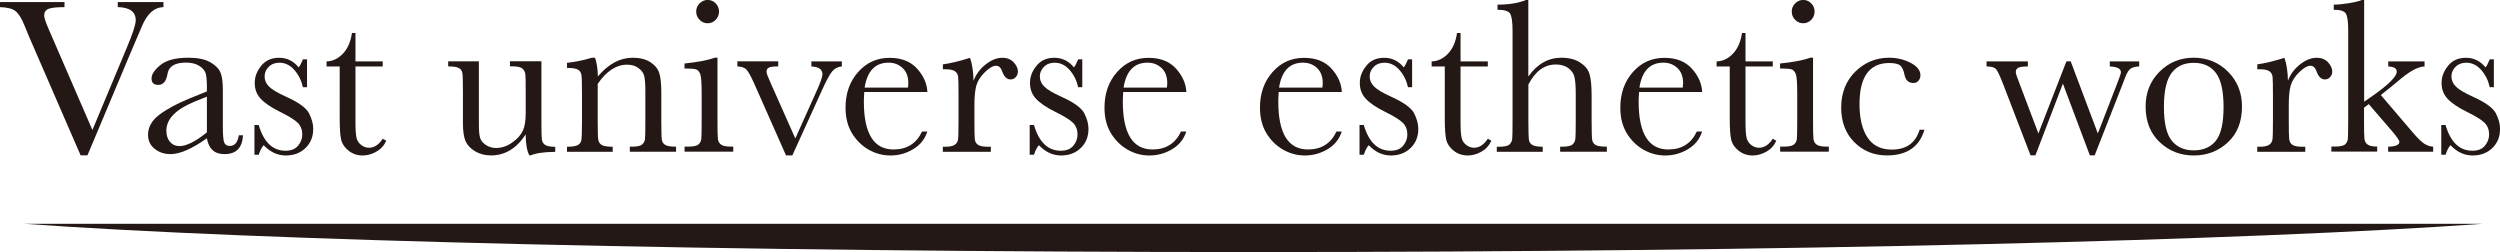
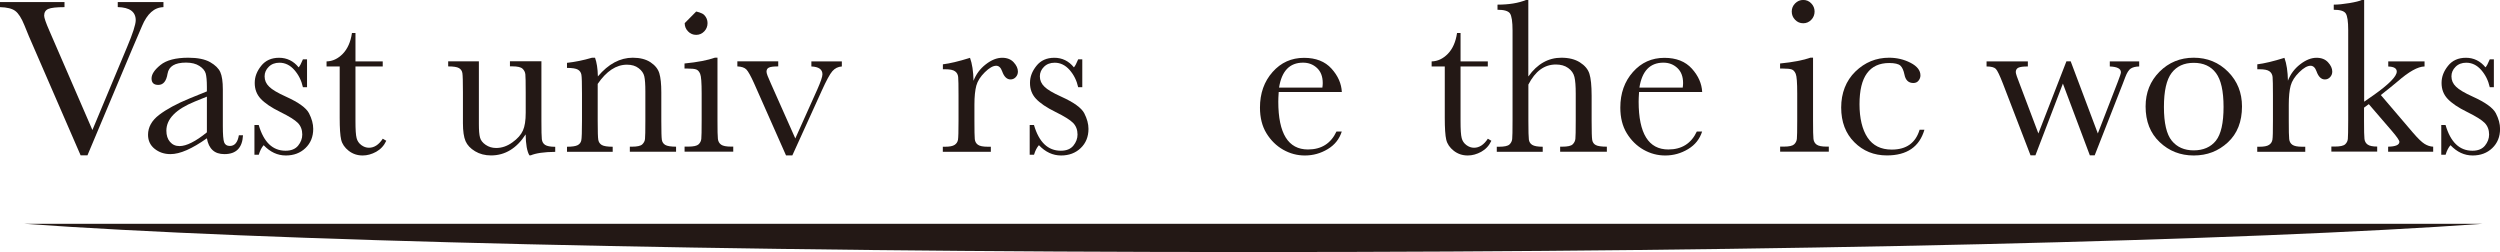
<svg xmlns="http://www.w3.org/2000/svg" viewBox="0 0 420.15 42.36">
  <defs>
    <style>.d{fill:#231815;}</style>
  </defs>
  <g id="a" />
  <g id="b">
    <g id="c">
      <g>
        <path class="d" d="M14.7,26.11h-1.15L4.86,6.1c-.16-.36-.41-.98-.76-1.86-.48-1.19-.99-1.99-1.52-2.39-.53-.41-1.39-.62-2.58-.65V.35H10.84v.85c-1.35,0-2.25,.1-2.72,.3-.46,.2-.7,.58-.7,1.13,0,.36,.29,1.2,.87,2.52l7.24,16.7,5.81-13.9c.98-2.33,1.47-3.84,1.47-4.55,0-1.42-1.01-2.16-3.02-2.21V.35h7.68v.85c-.78,.02-1.47,.3-2.06,.83-.59,.53-1.11,1.31-1.54,2.34l-1.69,3.95-7.48,17.78Z" />
        <path class="d" d="M40.15,22.73h.69c-.11,2.12-1.15,3.17-3.12,3.17-.84,0-1.51-.22-1.99-.67-.49-.45-.81-1.11-.96-1.99-1.24,.88-2.37,1.54-3.39,1.99s-1.93,.67-2.74,.67c-1.03,0-1.91-.3-2.65-.89s-1.11-1.38-1.11-2.36c0-1.27,.62-2.39,1.86-3.34,1.24-.95,2.96-1.88,5.15-2.78l2.88-1.17v-.74c0-1.05-.07-1.81-.2-2.28-.14-.47-.49-.89-1.06-1.26-.57-.37-1.32-.56-2.25-.56-1.86,0-2.89,.62-3.1,1.86-.2,1.26-.72,1.89-1.56,1.89-.75,0-1.13-.36-1.13-1.08s.5-1.46,1.5-2.27c1-.81,2.56-1.22,4.68-1.22,1.57,0,2.79,.25,3.66,.74,.87,.5,1.44,1.06,1.72,1.69s.42,1.6,.42,2.89v6.14c0,1.44,.07,2.36,.22,2.76s.47,.61,.96,.61c.82,0,1.32-.61,1.52-1.82Zm-5.38-6.49l-2.02,.82c-3.19,1.3-4.79,2.93-4.79,4.9,0,.78,.2,1.41,.61,1.88,.41,.48,.94,.71,1.6,.71,.58,0,1.26-.19,2.02-.58,.77-.38,1.63-.96,2.58-1.73v-6.01Z" />
        <path class="d" d="M42.76,26v-4.99h.72c.84,2.88,2.34,4.32,4.51,4.32,.94,0,1.64-.28,2.11-.85,.46-.57,.7-1.19,.7-1.87,0-.79-.25-1.44-.74-1.95-.51-.51-1.49-1.12-2.95-1.84-1.53-.75-2.63-1.5-3.3-2.23-.67-.72-1-1.6-1-2.65s.36-1.96,1.08-2.87c.72-.91,1.73-1.36,3.02-1.36s2.42,.54,3.28,1.61c.19-.19,.43-.64,.72-1.35h.69v4.69h-.69c-.25-1.13-.73-2.09-1.44-2.9-.71-.81-1.55-1.22-2.51-1.22-.74,0-1.34,.23-1.8,.69s-.69,.99-.69,1.6c0,.67,.25,1.24,.76,1.73,.49,.5,1.44,1.06,2.84,1.69,2.1,.95,3.39,1.88,3.86,2.78,.47,.92,.71,1.79,.71,2.63,0,1.32-.44,2.4-1.31,3.23s-1.97,1.24-3.29,1.24c-1.4,0-2.64-.58-3.73-1.73-.33,.37-.61,.9-.82,1.6h-.72Z" />
        <path class="d" d="M64.32,11.17h-4.58v9.18c0,1.41,.06,2.36,.19,2.85,.12,.49,.39,.88,.79,1.18,.4,.3,.83,.45,1.29,.45,.89,0,1.66-.51,2.32-1.52l.59,.35c-.38,.82-.95,1.43-1.7,1.85-.75,.41-1.51,.62-2.27,.62-.89,0-1.67-.26-2.35-.79-.67-.53-1.09-1.14-1.26-1.85s-.25-1.94-.25-3.71V11.17h-2.21v-.85c1.01-.02,1.92-.45,2.73-1.28,.8-.83,1.32-1.99,1.54-3.49h.59v4.77h4.58v.85Z" />
        <path class="d" d="M90.99,10.32v9.96c0,1.66,.02,2.7,.07,3.12,.05,.42,.23,.74,.55,.95,.32,.21,.88,.32,1.7,.32v.85c-1.88,.02-3.25,.22-4.12,.59h-.22c-.4-.68-.61-1.86-.63-3.53-.75,1.18-1.62,2.06-2.59,2.65-.97,.59-2.04,.89-3.22,.89-1.01,0-1.91-.23-2.69-.7s-1.31-1.03-1.6-1.7c-.29-.67-.44-1.68-.44-3.02v-5.18c0-1.76-.03-2.83-.09-3.22-.06-.39-.26-.68-.58-.86-.33-.19-.93-.28-1.81-.28v-.85h5.16v10.54c0,1.04,.06,1.79,.19,2.26,.12,.47,.44,.88,.95,1.23,.51,.35,1.09,.53,1.76,.53,.95,0,1.86-.31,2.73-.94,.87-.62,1.46-1.29,1.77-1.99,.32-.7,.47-1.7,.47-3v-3.43c0-1.66-.02-2.67-.06-3.02-.04-.36-.19-.67-.47-.94-.28-.27-.86-.4-1.73-.4h-.39v-.85h5.31Z" />
        <path class="d" d="M99.5,9.7h.5c.28,.77,.45,1.81,.48,3.14,.89-1.05,1.82-1.84,2.8-2.36,.98-.52,2-.78,3.06-.78,1.21,0,2.2,.25,2.98,.76,.77,.51,1.27,1.13,1.49,1.86,.22,.74,.33,1.81,.33,3.22v4.75c0,1.76,.03,2.83,.09,3.21,.06,.38,.26,.67,.58,.86,.33,.19,.93,.29,1.81,.29v.85h-7.77v-.85h.35c.89,0,1.47-.13,1.74-.39,.27-.26,.43-.56,.46-.91,.04-.35,.06-1.37,.06-3.06v-4.9c0-1.2-.06-2.06-.18-2.57-.12-.51-.43-.97-.95-1.36-.51-.4-1.17-.59-1.96-.59-.9,0-1.77,.27-2.59,.81-.82,.54-1.6,1.35-2.33,2.42v6.2c0,1.76,.03,2.83,.1,3.21,.07,.38,.27,.67,.59,.86,.33,.19,.94,.29,1.83,.29v.85h-7.68v-.85c.85,0,1.45-.09,1.78-.26,.33-.17,.54-.44,.62-.79,.08-.35,.12-1.46,.12-3.31v-4.53c0-1.77-.03-2.84-.1-3.22-.07-.38-.27-.66-.59-.85-.33-.19-.94-.29-1.83-.29v-.85c1.36-.15,2.75-.43,4.17-.85Z" />
-         <path class="d" d="M120.58,9.7v10.59c0,1.62,.02,2.64,.07,3.06,.05,.42,.23,.74,.54,.96,.31,.22,.86,.33,1.65,.33h.39v.85h-8.18v-.85h.63c.88,0,1.45-.13,1.72-.38,.27-.25,.42-.56,.46-.91,.04-.35,.06-1.38,.06-3.07v-4.6c0-1.78-.08-2.87-.25-3.27-.17-.4-.39-.64-.67-.74-.28-.1-.76-.15-1.46-.15h-.5v-.85c2.2-.22,3.91-.55,5.12-.98h.41Zm-3.58-7.76c0-.53,.19-.99,.57-1.37,.38-.38,.83-.58,1.36-.58s.98,.19,1.35,.58c.37,.38,.56,.84,.56,1.37s-.19,1.01-.56,1.39c-.37,.38-.82,.58-1.35,.58s-.99-.19-1.36-.58c-.38-.38-.57-.85-.57-1.39Z" />
+         <path class="d" d="M120.58,9.7v10.59c0,1.62,.02,2.64,.07,3.06,.05,.42,.23,.74,.54,.96,.31,.22,.86,.33,1.65,.33h.39v.85h-8.18v-.85h.63c.88,0,1.45-.13,1.72-.38,.27-.25,.42-.56,.46-.91,.04-.35,.06-1.38,.06-3.07v-4.6c0-1.78-.08-2.87-.25-3.27-.17-.4-.39-.64-.67-.74-.28-.1-.76-.15-1.46-.15h-.5v-.85c2.2-.22,3.91-.55,5.12-.98h.41Zm-3.58-7.76s.98,.19,1.35,.58c.37,.38,.56,.84,.56,1.37s-.19,1.01-.56,1.39c-.37,.38-.82,.58-1.35,.58s-.99-.19-1.36-.58c-.38-.38-.57-.85-.57-1.39Z" />
        <path class="d" d="M133.18,26.12h-1.08l-5.4-12.19c-.53-1.17-.95-1.92-1.26-2.25-.31-.32-.82-.49-1.52-.52v-.85h6.87v.85c-.75,0-1.27,.06-1.55,.19-.28,.12-.42,.36-.42,.71,0,.27,.25,.93,.74,1.99l4.1,9.22,3.69-8.22c.58-1.31,.87-2.16,.87-2.56,0-.83-.62-1.27-1.86-1.32v-.85h5.12v.85c-.63,.04-1.16,.3-1.59,.79-.43,.49-1.02,1.59-1.79,3.29l-4.94,10.87Z" />
-         <path class="d" d="M155.84,15.46h-10.59c-.05,.73-.07,1.27-.07,1.63,0,2.67,.42,4.68,1.25,6.02,.83,1.34,2.08,2.01,3.74,2.01,2.25,0,3.85-1.01,4.79-3.02h.89c-.4,1.26-1.18,2.25-2.36,2.96-1.18,.71-2.46,1.07-3.84,1.07-1.29,0-2.5-.32-3.65-.97-1.14-.65-2.08-1.57-2.81-2.76-.73-1.19-1.09-2.63-1.09-4.32,0-2.4,.71-4.39,2.12-5.98,1.41-1.59,3.17-2.38,5.29-2.38,1.99,0,3.53,.61,4.62,1.82,1.09,1.21,1.66,2.52,1.73,3.93Zm-3.25-.74c.04-.28,.06-.54,.06-.76,0-1.09-.32-1.93-.96-2.53-.64-.6-1.42-.9-2.35-.9-2.25,0-3.59,1.4-4.03,4.19h7.27Z" />
        <path class="d" d="M163.61,13.58c.42-1.1,1.1-2.02,2.05-2.76s1.87-1.11,2.77-1.11c.82,0,1.46,.25,1.93,.76,.47,.51,.71,1.03,.71,1.56,0,.36-.12,.67-.36,.93s-.54,.39-.88,.39c-.62,0-1.09-.46-1.41-1.37-.22-.62-.56-.93-1-.93-.53,0-1.17,.36-1.91,1.09s-1.22,1.48-1.43,2.25c-.21,.78-.32,1.85-.32,3.21v2.71c0,1.62,.02,2.64,.06,3.06,.04,.42,.22,.74,.53,.96,.31,.22,.86,.33,1.65,.33h.52v.85h-8.07v-.85h.39c.74,0,1.27-.1,1.59-.31s.5-.49,.57-.86c.06-.37,.09-1.43,.09-3.19v-4.29c0-1.63-.02-2.66-.06-3.07-.04-.41-.22-.74-.53-.96-.31-.23-.86-.34-1.65-.34h-.39v-.83c1.16-.14,2.68-.5,4.56-1.09,.36,.98,.56,2.27,.59,3.88Z" />
        <path class="d" d="M173.05,26v-4.99h.72c.84,2.88,2.34,4.32,4.51,4.32,.94,0,1.64-.28,2.11-.85,.46-.57,.7-1.19,.7-1.87,0-.79-.25-1.44-.74-1.95-.51-.51-1.49-1.12-2.95-1.84-1.53-.75-2.63-1.5-3.3-2.23-.67-.72-1-1.6-1-2.65s.36-1.96,1.08-2.87c.72-.91,1.73-1.36,3.02-1.36s2.42,.54,3.28,1.61c.19-.19,.43-.64,.72-1.35h.69v4.69h-.69c-.25-1.13-.73-2.09-1.44-2.9-.71-.81-1.55-1.22-2.51-1.22-.74,0-1.34,.23-1.8,.69s-.69,.99-.69,1.6c0,.67,.25,1.24,.76,1.73,.49,.5,1.44,1.06,2.84,1.69,2.1,.95,3.39,1.88,3.86,2.78,.47,.92,.71,1.79,.71,2.63,0,1.32-.44,2.4-1.31,3.23s-1.97,1.24-3.29,1.24c-1.4,0-2.64-.58-3.73-1.73-.33,.37-.61,.9-.82,1.6h-.72Z" />
-         <path class="d" d="M199.36,15.46h-10.59c-.05,.73-.07,1.27-.07,1.63,0,2.67,.42,4.68,1.25,6.02,.83,1.34,2.08,2.01,3.74,2.01,2.25,0,3.85-1.01,4.79-3.02h.89c-.4,1.26-1.18,2.25-2.36,2.96-1.18,.71-2.46,1.07-3.84,1.07-1.29,0-2.5-.32-3.65-.97-1.14-.65-2.08-1.57-2.81-2.76-.73-1.19-1.09-2.63-1.09-4.32,0-2.4,.71-4.39,2.12-5.98,1.41-1.59,3.17-2.38,5.29-2.38,1.99,0,3.53,.61,4.62,1.82,1.09,1.21,1.66,2.52,1.73,3.93Zm-3.25-.74c.04-.28,.06-.54,.06-.76,0-1.09-.32-1.93-.96-2.53-.64-.6-1.42-.9-2.35-.9-2.25,0-3.59,1.4-4.03,4.19h7.27Z" />
        <path class="d" d="M225.49,15.46h-10.59c-.05,.73-.07,1.27-.07,1.63,0,2.67,.42,4.68,1.25,6.02,.83,1.34,2.08,2.01,3.74,2.01,2.25,0,3.85-1.01,4.79-3.02h.89c-.4,1.26-1.18,2.25-2.36,2.96s-2.46,1.07-3.84,1.07c-1.29,0-2.5-.32-3.65-.97-1.14-.65-2.08-1.57-2.81-2.76s-1.09-2.63-1.09-4.32c0-2.4,.71-4.39,2.12-5.98,1.41-1.59,3.17-2.38,5.29-2.38,1.99,0,3.53,.61,4.62,1.82,1.09,1.21,1.66,2.52,1.73,3.93Zm-3.25-.74c.04-.28,.06-.54,.06-.76,0-1.09-.32-1.93-.96-2.53-.64-.6-1.42-.9-2.35-.9-2.25,0-3.59,1.4-4.03,4.19h7.27Z" />
-         <path class="d" d="M228.48,26v-4.99h.72c.84,2.88,2.34,4.32,4.51,4.32,.94,0,1.64-.28,2.11-.85,.46-.57,.7-1.19,.7-1.87,0-.79-.25-1.44-.74-1.95-.51-.51-1.49-1.12-2.95-1.84-1.53-.75-2.63-1.5-3.3-2.23-.67-.72-1-1.6-1-2.65s.36-1.96,1.08-2.87,1.73-1.36,3.02-1.36,2.42,.54,3.28,1.61c.19-.19,.43-.64,.72-1.35h.69v4.69h-.69c-.25-1.13-.73-2.09-1.44-2.9-.71-.81-1.55-1.22-2.51-1.22-.74,0-1.34,.23-1.8,.69-.46,.46-.69,.99-.69,1.6,0,.67,.25,1.24,.76,1.73,.5,.5,1.44,1.06,2.84,1.69,2.1,.95,3.39,1.88,3.86,2.78,.47,.92,.71,1.79,.71,2.63,0,1.32-.44,2.4-1.31,3.23s-1.97,1.24-3.29,1.24c-1.4,0-2.64-.58-3.73-1.73-.33,.37-.61,.9-.82,1.6h-.72Z" />
        <path class="d" d="M250.04,11.17h-4.58v9.18c0,1.41,.06,2.36,.19,2.85,.12,.49,.39,.88,.79,1.18,.4,.3,.83,.45,1.29,.45,.89,0,1.66-.51,2.32-1.52l.59,.35c-.38,.82-.95,1.43-1.7,1.85-.75,.41-1.51,.62-2.27,.62-.89,0-1.67-.26-2.35-.79-.67-.53-1.09-1.14-1.26-1.85s-.25-1.94-.25-3.71V11.17h-2.21v-.85c1.01-.02,1.92-.45,2.73-1.28,.8-.83,1.32-1.99,1.54-3.49h.59v4.77h4.58v.85Z" />
        <path class="d" d="M256.88,12.82c.74-1.04,1.57-1.82,2.5-2.34,.92-.52,1.93-.78,3.03-.78,1.25,0,2.29,.26,3.11,.78,.82,.52,1.36,1.16,1.6,1.92s.37,1.99,.37,3.7v4.19c0,1.78,.03,2.86,.1,3.25,.07,.38,.27,.67,.6,.84,.33,.18,.95,.27,1.86,.27v.85h-7.85v-.85h.35c.9,0,1.49-.13,1.75-.39,.27-.26,.42-.57,.46-.92,.04-.35,.06-1.37,.06-3.05v-4.56c0-1.26-.07-2.2-.22-2.8-.15-.61-.5-1.11-1.05-1.5-.55-.4-1.24-.59-2.07-.59-.96,0-1.83,.28-2.6,.84-.77,.56-1.44,1.41-2.02,2.53v6.09c0,1.71,.03,2.76,.08,3.15,.06,.4,.24,.7,.57,.9s.91,.31,1.76,.31v.85h-7.72v-.85h.39c.89,0,1.47-.13,1.74-.38,.27-.25,.42-.56,.46-.91,.04-.35,.06-1.38,.06-3.07V5.16c0-1.53-.15-2.5-.44-2.91-.29-.41-.99-.61-2.09-.61V.78c1.92,0,3.51-.26,4.79-.78h.39V12.82Z" />
        <path class="d" d="M286.05,15.46h-10.59c-.05,.73-.07,1.27-.07,1.63,0,2.67,.42,4.68,1.25,6.02,.83,1.34,2.08,2.01,3.74,2.01,2.25,0,3.85-1.01,4.79-3.02h.89c-.4,1.26-1.18,2.25-2.36,2.96s-2.46,1.07-3.84,1.07c-1.29,0-2.5-.32-3.65-.97-1.14-.65-2.08-1.57-2.81-2.76s-1.09-2.63-1.09-4.32c0-2.4,.71-4.39,2.12-5.98,1.41-1.59,3.17-2.38,5.29-2.38,1.99,0,3.53,.61,4.62,1.82,1.09,1.21,1.66,2.52,1.73,3.93Zm-3.25-.74c.04-.28,.06-.54,.06-.76,0-1.09-.32-1.93-.96-2.53-.64-.6-1.42-.9-2.35-.9-2.25,0-3.59,1.4-4.03,4.19h7.27Z" />
-         <path class="d" d="M297.93,11.17h-4.58v9.18c0,1.41,.06,2.36,.19,2.85,.12,.49,.39,.88,.79,1.18,.4,.3,.83,.45,1.29,.45,.89,0,1.66-.51,2.32-1.52l.59,.35c-.38,.82-.95,1.43-1.7,1.85-.75,.41-1.51,.62-2.27,.62-.89,0-1.67-.26-2.35-.79-.67-.53-1.09-1.14-1.26-1.85s-.25-1.94-.25-3.71V11.17h-2.21v-.85c1.01-.02,1.92-.45,2.73-1.28,.8-.83,1.32-1.99,1.54-3.49h.59v4.77h4.58v.85Z" />
        <path class="d" d="M304.7,9.7v10.59c0,1.62,.02,2.64,.07,3.06,.05,.42,.23,.74,.54,.96s.86,.33,1.65,.33h.39v.85h-8.18v-.85h.63c.88,0,1.45-.13,1.72-.38,.27-.25,.42-.56,.46-.91,.04-.35,.06-1.38,.06-3.07v-4.6c0-1.78-.08-2.87-.25-3.27-.17-.4-.39-.64-.67-.74-.28-.1-.76-.15-1.46-.15h-.5v-.85c2.2-.22,3.91-.55,5.12-.98h.41Zm-3.58-7.76c0-.53,.19-.99,.57-1.37,.38-.38,.83-.58,1.36-.58s.98,.19,1.35,.58c.37,.38,.56,.84,.56,1.37s-.19,1.01-.56,1.39c-.37,.38-.82,.58-1.35,.58s-.99-.19-1.36-.58c-.38-.38-.57-.85-.57-1.39Z" />
        <path class="d" d="M322.6,21.8h.82c-.84,2.88-2.94,4.32-6.31,4.32-2.17,0-3.99-.74-5.46-2.21-1.48-1.47-2.22-3.42-2.22-5.84s.8-4.5,2.39-6.05c1.6-1.55,3.48-2.32,5.66-2.32,1.31,0,2.52,.29,3.62,.86s1.65,1.28,1.65,2.11c0,.31-.1,.6-.31,.87-.2,.27-.5,.41-.88,.41-.82,0-1.32-.48-1.5-1.43-.15-.72-.38-1.22-.69-1.5-.32-.28-.95-.43-1.87-.43-1.66,0-2.9,.58-3.74,1.73s-1.25,2.88-1.25,5.2,.45,4.26,1.35,5.6c.9,1.35,2.25,2.02,4.07,2.02,2.45,0,4.01-1.11,4.68-3.34Z" />
        <path class="d" d="M352.05,26.11h-.83l-4.53-12.06-4.62,12.06h-.82l-4.64-12.06c-.53-1.37-.93-2.2-1.19-2.47-.26-.27-.78-.41-1.56-.41v-.85h6.94v.85c-.78,0-1.31,.07-1.6,.21-.28,.14-.43,.39-.43,.73,0,.25,.24,.97,.72,2.17l3.08,8.15,4.71-12.12h.72l4.56,12.12,3.34-8.63c.36-.92,.54-1.47,.54-1.65,0-.61-.62-.93-1.87-.98v-.85h4.94v.85c-.59,.01-1.06,.13-1.4,.34-.34,.22-.65,.7-.94,1.46l-.41,1.08-4.73,12.06Z" />
        <path class="d" d="M360.59,17.89c0-2.33,.78-4.27,2.34-5.84,1.56-1.56,3.48-2.35,5.75-2.35s4.21,.79,5.77,2.36c1.56,1.57,2.34,3.51,2.34,5.83,0,2.56-.79,4.57-2.38,6.04s-3.49,2.2-5.73,2.2-4.15-.75-5.72-2.24c-1.58-1.49-2.37-3.49-2.37-6Zm3.08,.09c0,2.7,.44,4.59,1.32,5.67,.88,1.08,2.11,1.62,3.69,1.62s2.86-.54,3.72-1.62c.86-1.08,1.29-2.97,1.29-5.67s-.43-4.58-1.28-5.71c-.85-1.14-2.1-1.71-3.73-1.71s-2.86,.57-3.72,1.7c-.86,1.13-1.29,3.04-1.29,5.72Z" />
        <path class="d" d="M384.5,13.58c.42-1.1,1.1-2.02,2.05-2.76s1.87-1.11,2.77-1.11c.82,0,1.46,.25,1.93,.76,.47,.51,.71,1.03,.71,1.56,0,.36-.12,.67-.36,.93s-.54,.39-.88,.39c-.62,0-1.09-.46-1.41-1.37-.22-.62-.56-.93-1-.93-.53,0-1.17,.36-1.91,1.09s-1.22,1.48-1.43,2.25-.32,1.85-.32,3.21v2.71c0,1.62,.02,2.64,.07,3.06,.04,.42,.22,.74,.53,.96s.86,.33,1.65,.33h.52v.85h-8.07v-.85h.39c.74,0,1.27-.1,1.59-.31s.5-.49,.57-.86,.09-1.43,.09-3.19v-4.29c0-1.63-.02-2.66-.06-3.07-.04-.41-.22-.74-.53-.96-.31-.23-.86-.34-1.65-.34h-.39v-.83c1.16-.14,2.68-.5,4.56-1.09,.36,.98,.56,2.27,.59,3.88Z" />
        <path class="d" d="M401.35,10.32h6.12v.85c-1.13,.02-2.63,.87-4.53,2.52-.61,.52-1.55,1.28-2.82,2.28l5.42,6.35c.82,.95,1.46,1.57,1.93,1.86,.47,.29,.95,.45,1.45,.47v.85h-7.57v-.85c1.26-.02,1.89-.3,1.89-.82,0-.23-.41-.83-1.24-1.8l-3.9-4.53-.8,.59v2.19c0,1.62,.02,2.64,.07,3.05,.04,.41,.22,.74,.53,.96,.31,.23,.85,.34,1.61,.34v.85h-7.7v-.85h.58c.89,0,1.47-.13,1.74-.38,.27-.25,.42-.56,.45-.91s.06-1.38,.06-3.07V5.07c0-1.47-.14-2.41-.42-2.82s-.95-.61-2.01-.61V.78c.73,0,1.61-.09,2.63-.26,1.02-.17,1.72-.35,2.09-.52h.39V17.09l1.6-1.11c2.58-1.83,3.88-3.15,3.88-3.95,0-.54-.48-.83-1.43-.85v-.85Z" />
        <path class="d" d="M410.28,26v-4.99h.72c.84,2.88,2.34,4.32,4.51,4.32,.94,0,1.64-.28,2.11-.85,.46-.57,.7-1.19,.7-1.87,0-.79-.25-1.44-.74-1.95-.51-.51-1.49-1.12-2.95-1.84-1.53-.75-2.63-1.5-3.3-2.23-.67-.72-1-1.6-1-2.65s.36-1.96,1.08-2.87,1.73-1.36,3.02-1.36,2.42,.54,3.28,1.61c.19-.19,.43-.64,.72-1.35h.69v4.69h-.69c-.25-1.13-.73-2.09-1.44-2.9-.71-.81-1.55-1.22-2.51-1.22-.74,0-1.34,.23-1.8,.69-.46,.46-.69,.99-.69,1.6,0,.67,.25,1.24,.76,1.73,.5,.5,1.44,1.06,2.84,1.69,2.1,.95,3.39,1.88,3.86,2.78,.47,.92,.71,1.79,.71,2.63,0,1.32-.44,2.4-1.31,3.23s-1.97,1.24-3.29,1.24c-1.4,0-2.64-.58-3.73-1.73-.33,.37-.61,.9-.82,1.6h-.72Z" />
      </g>
      <path class="d" d="M4.04,37.61c39.37,2.83,117.11,4.75,206.61,4.75s167.24-1.93,206.61-4.75H4.04Z" />
    </g>
  </g>
</svg>